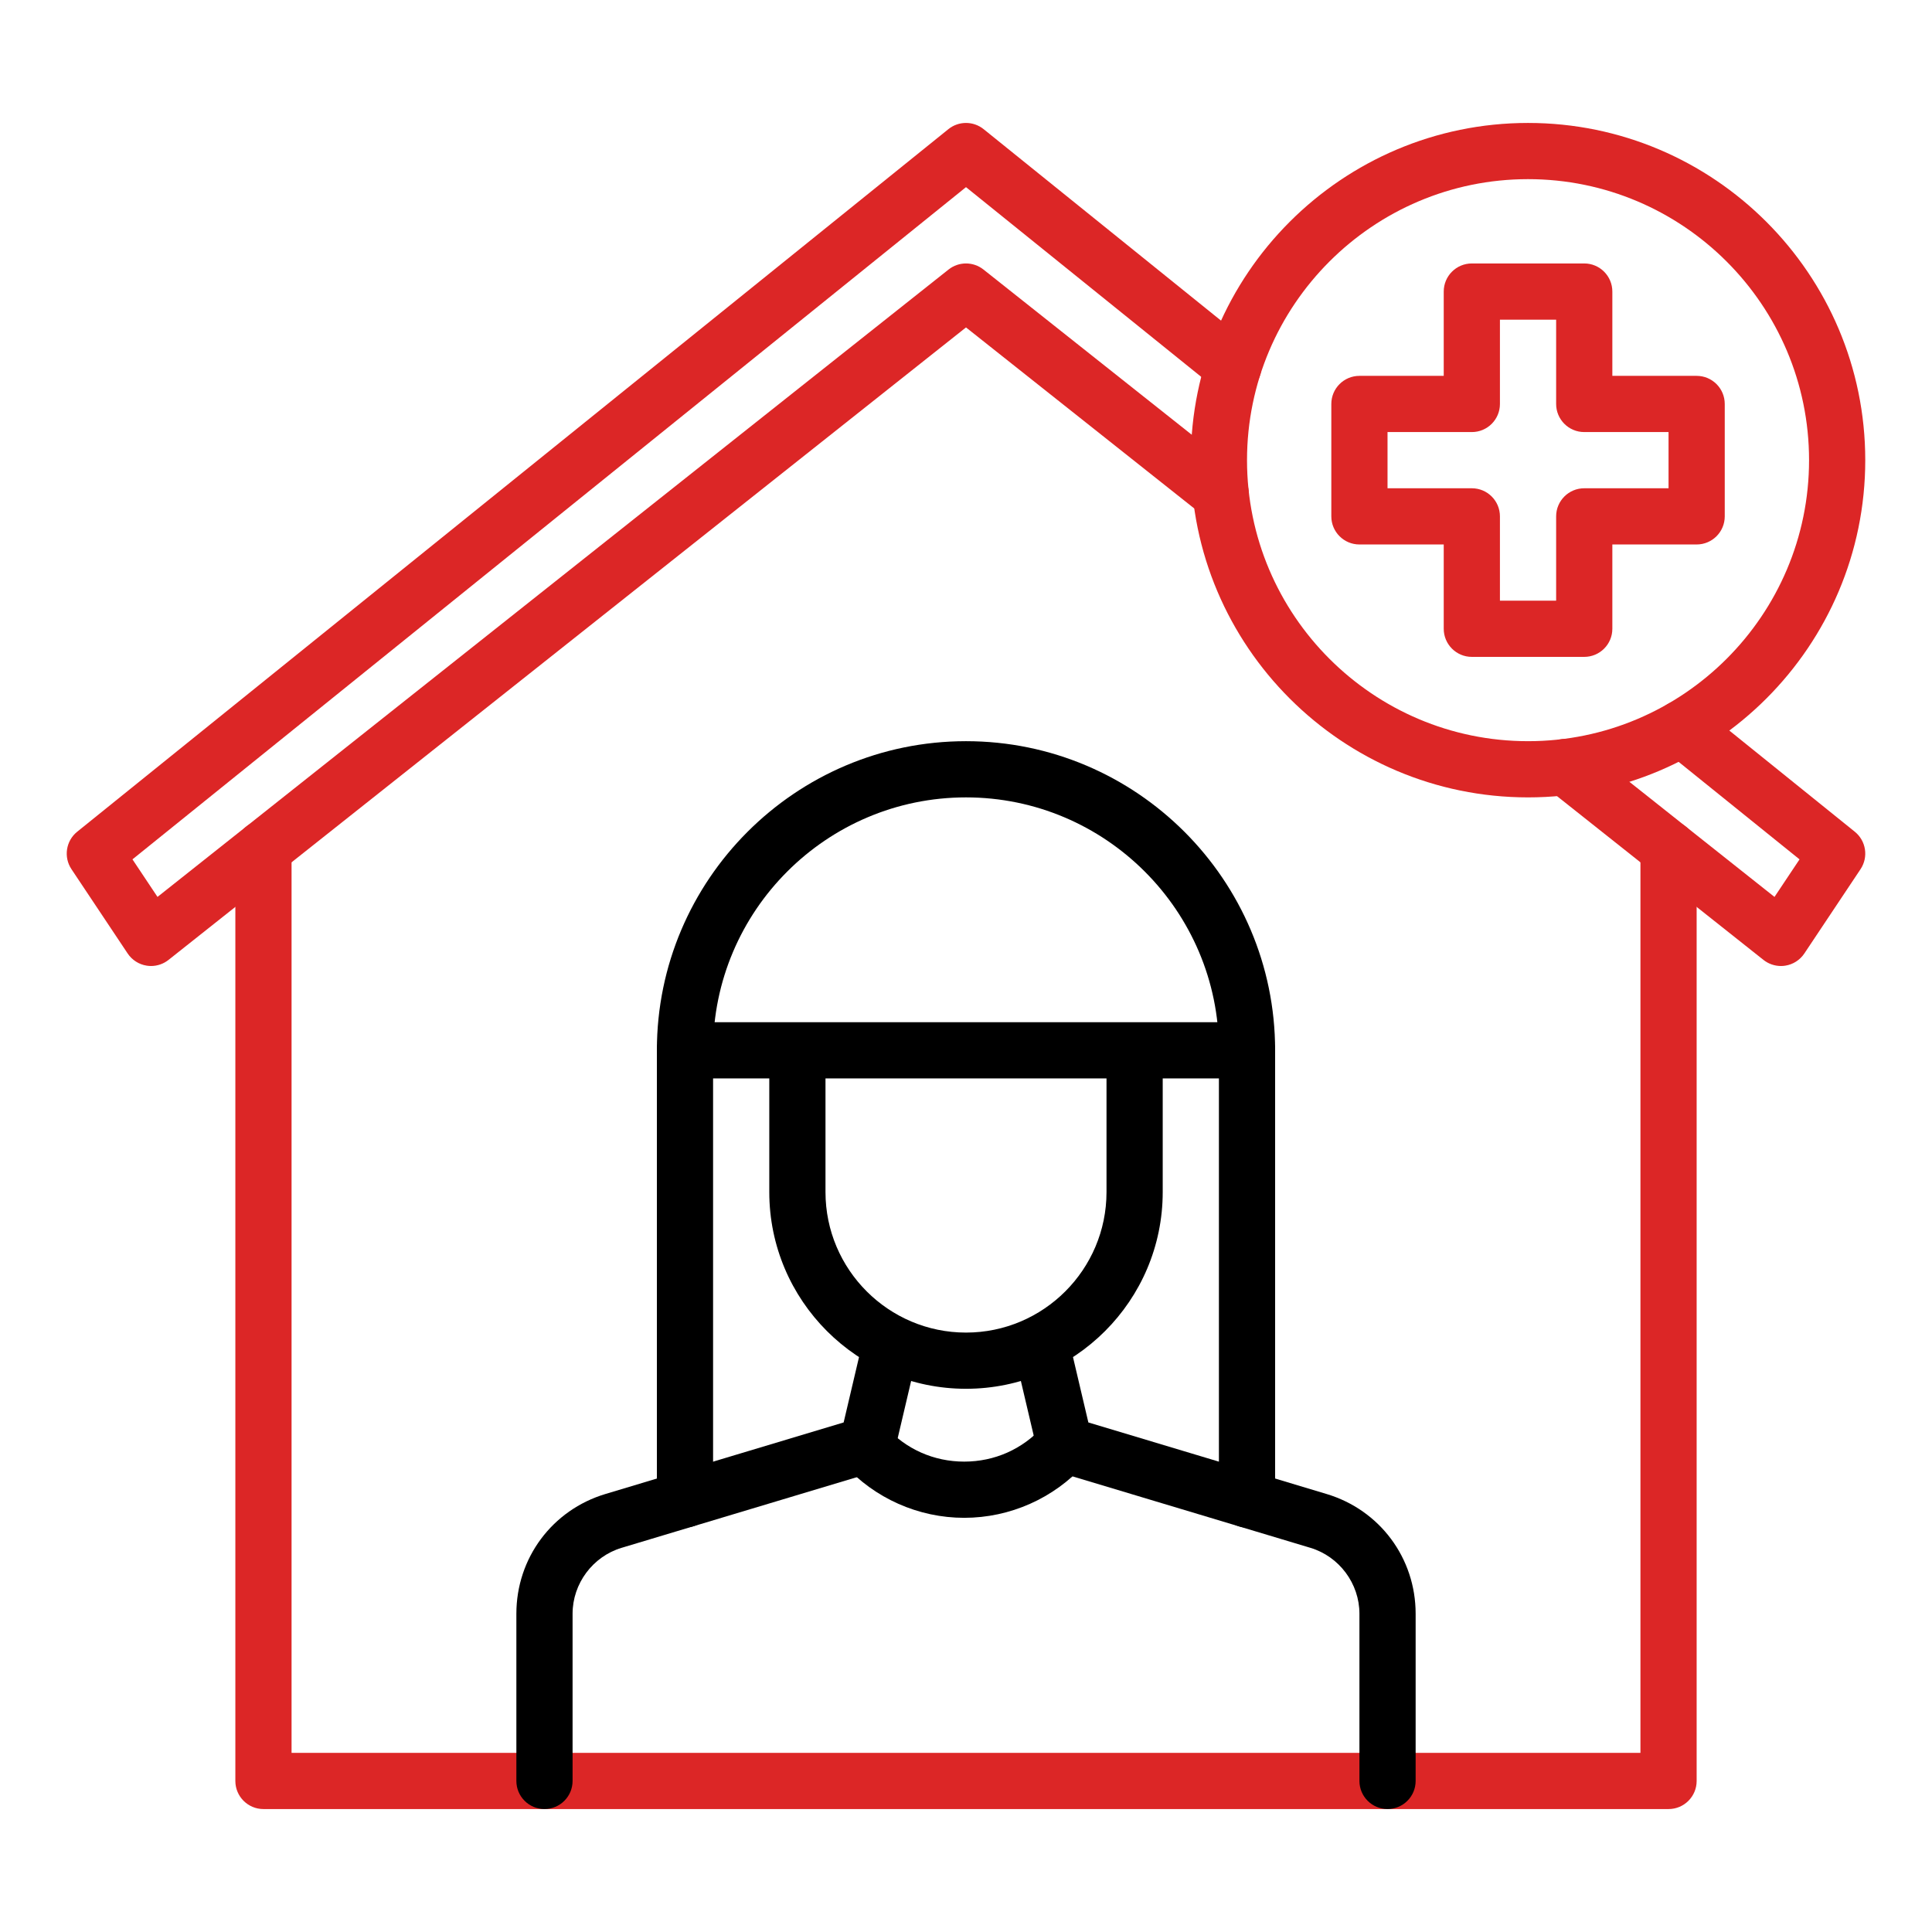
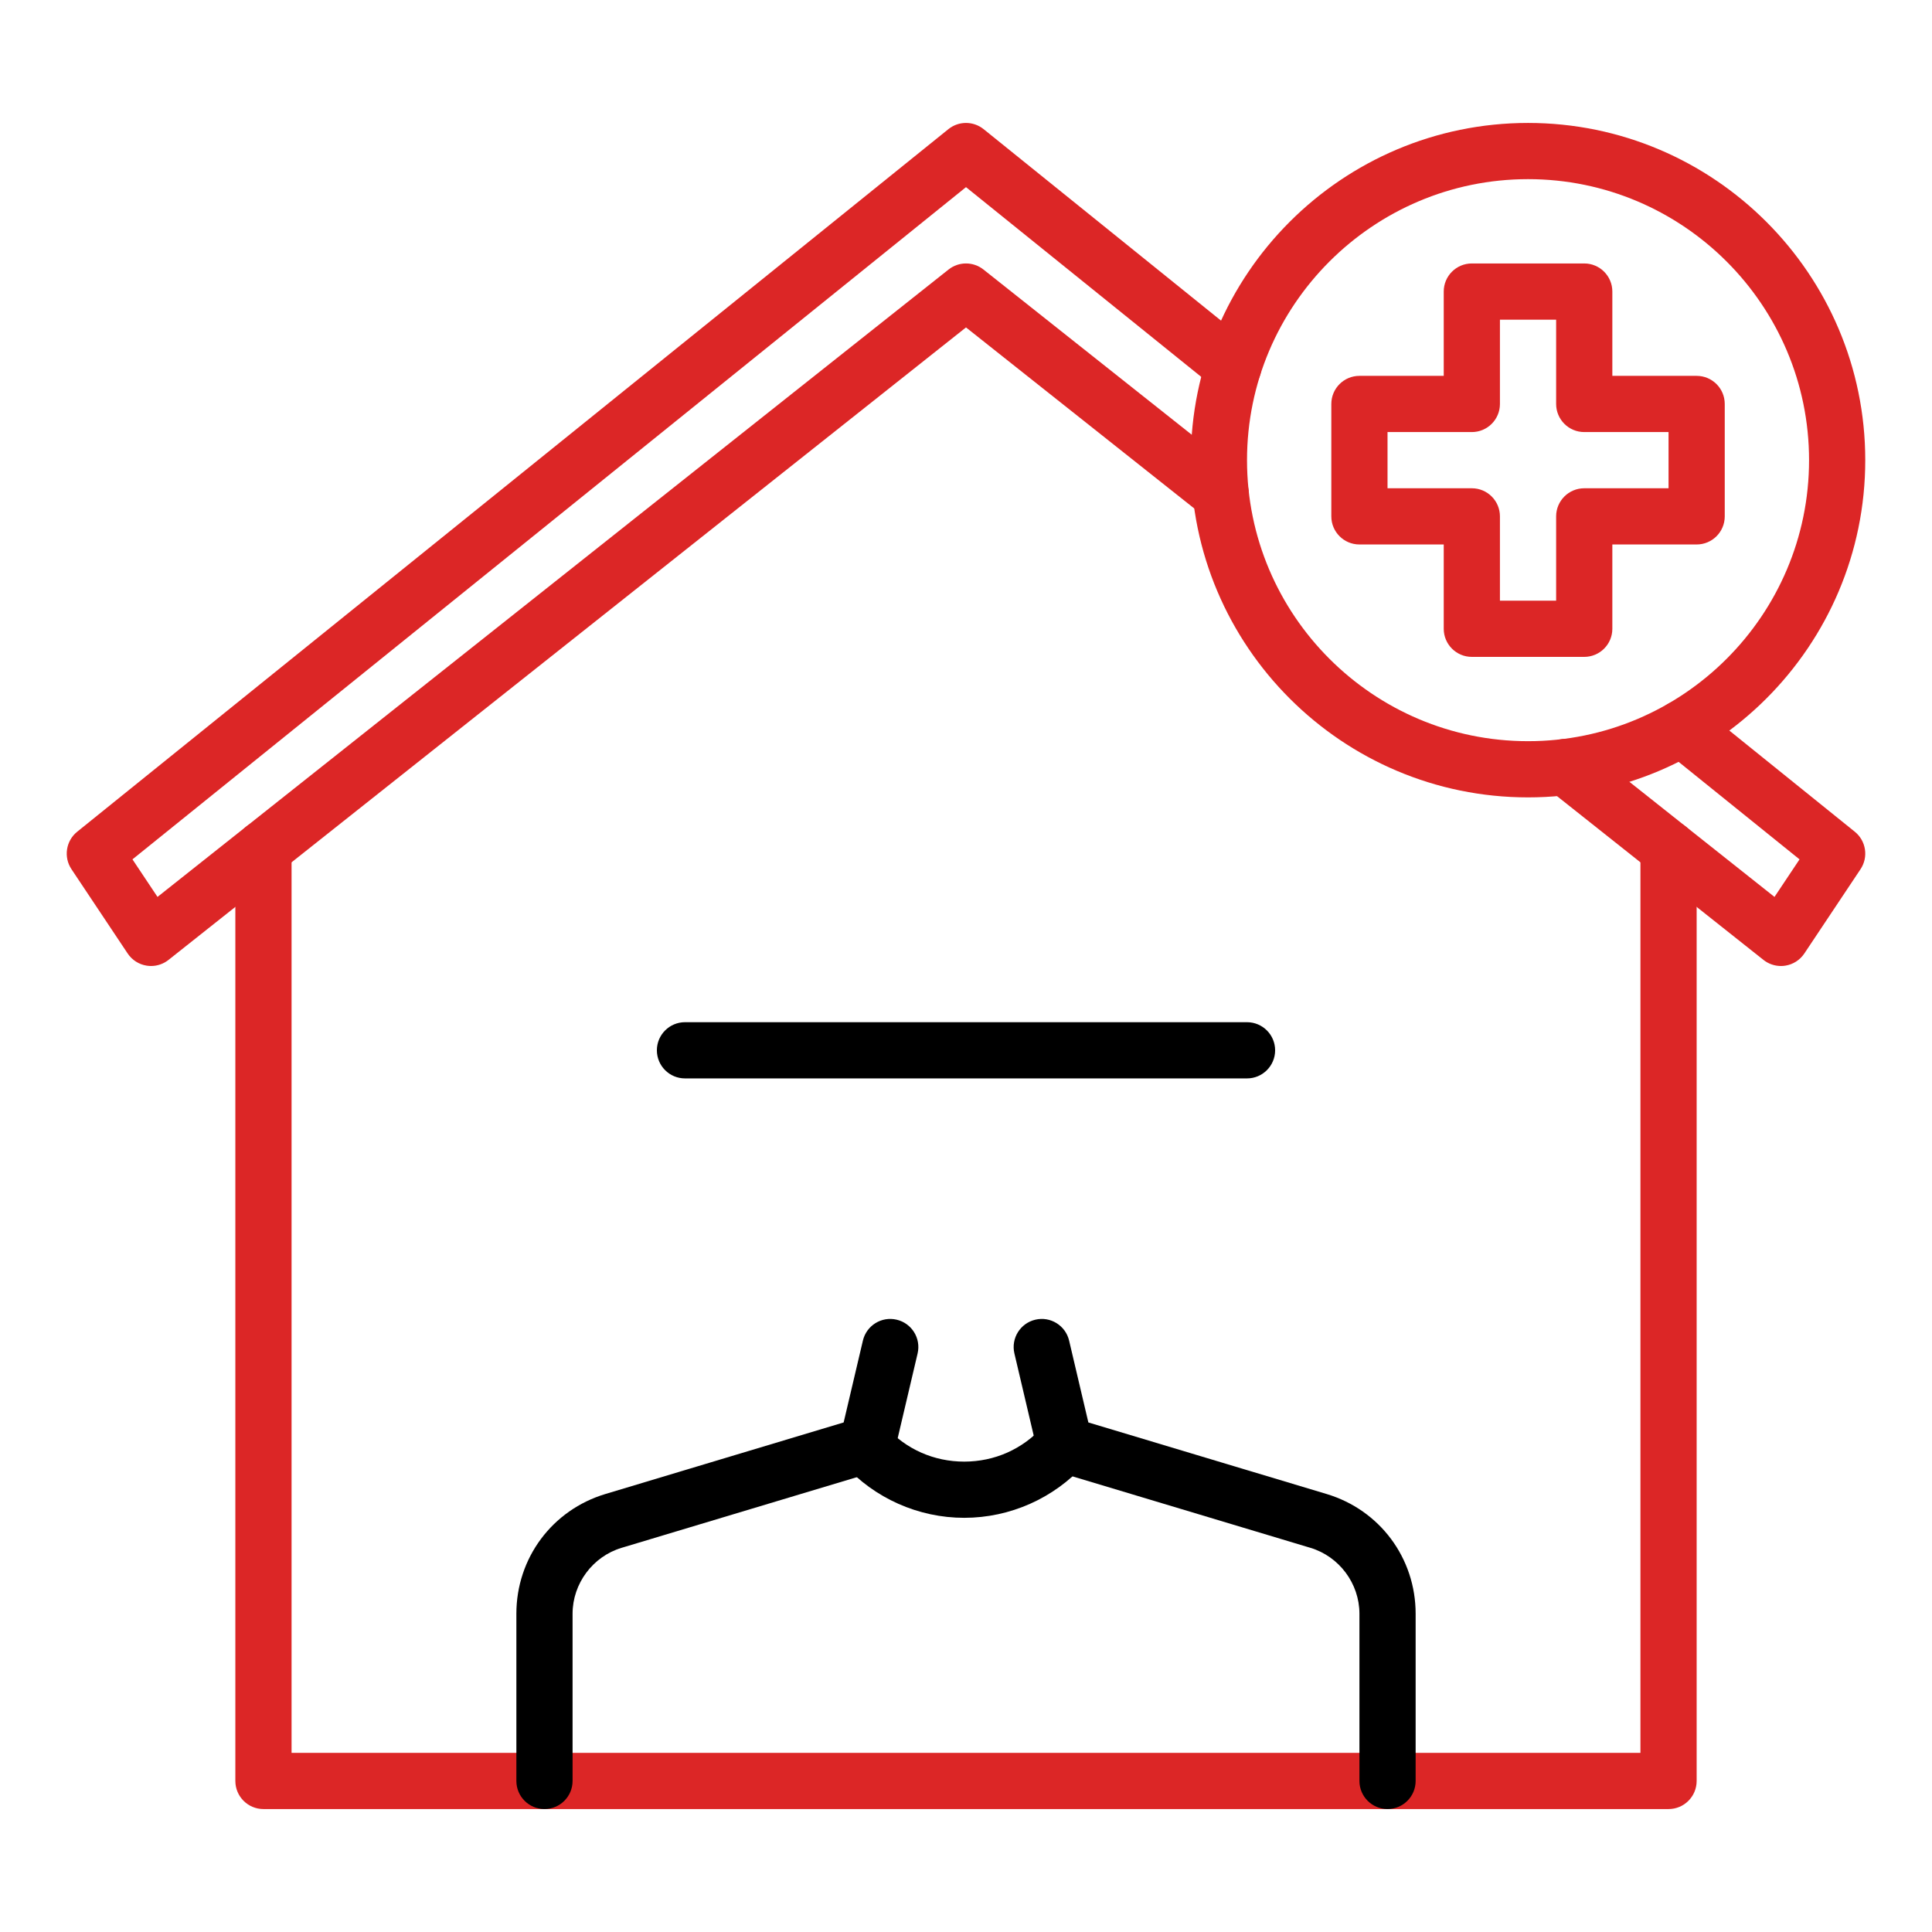
<svg xmlns="http://www.w3.org/2000/svg" width="550" height="550" viewBox="0 0 550 550" fill="none">
  <path d="M475 515.001H75C70.582 515.001 67 511.419 67 507.001V241.621C67 237.203 70.582 233.621 75 233.621C79.418 233.621 83 237.203 83 241.621V499.001H467V241.621C467 237.203 470.582 233.621 475 233.621C479.418 233.621 483 237.203 483 241.621V507.001C483 511.419 479.418 515.001 475 515.001Z" fill="#DC2626" />
  <path d="M43 275C42.586 275 42.17 274.968 41.756 274.903C39.547 274.555 37.584 273.299 36.344 271.438L20.344 247.438C18.049 243.996 18.758 239.371 21.978 236.773L269.978 36.773C272.909 34.409 277.091 34.409 280.022 36.773L356.132 98.153C359.57 100.926 360.111 105.963 357.337 109.402C354.564 112.841 349.527 113.382 346.087 110.607L275 53.277L37.709 244.641L44.836 255.332L270.029 76.732C272.941 74.423 277.061 74.422 279.972 76.732L352.482 134.242C355.943 136.988 356.524 142.02 353.778 145.481C351.032 148.943 345.999 149.521 342.539 146.778L275 93.21L47.971 273.268C46.548 274.397 44.793 275 43 275Z" fill="#DC2626" />
  <path d="M506.999 275.002C505.206 275.002 503.451 274.399 502.027 273.27L440.819 224.716C438.902 223.254 437.664 220.947 437.664 218.352C437.664 213.934 441.241 210.352 445.659 210.352C447.465 210.352 449.226 210.963 450.641 212.085L505.162 255.335L512.29 244.644L473.768 213.58C470.329 210.807 469.789 205.77 472.562 202.33C475.334 198.892 480.372 198.351 483.811 201.124L528.021 236.774C531.243 239.371 531.951 243.996 529.656 247.439L513.656 271.439C512.416 273.3 510.453 274.557 508.244 274.904C507.829 274.97 507.413 275.002 506.999 275.002Z" fill="#DC2626" />
  <path d="M155 514.998C150.582 514.998 147 511.416 147 506.998V459.398C147 443.558 157.194 429.858 172.367 425.305L240.169 404.94L245.647 381.645C246.659 377.343 250.963 374.672 255.266 375.689C259.567 376.7 262.233 381.006 261.222 385.307L254.685 413.103C254.03 415.888 251.938 418.111 249.199 418.934L176.967 440.63C168.743 443.098 163 450.815 163 459.398V506.998C163 511.416 159.418 514.998 155 514.998Z" fill="black" />
  <path d="M395.002 514.997C390.584 514.997 387.002 511.415 387.002 506.997V459.397C387.002 450.814 381.26 443.096 373.037 440.63L300.802 418.934C298.063 418.111 295.971 415.888 295.316 413.103L288.781 385.307C287.769 381.006 290.436 376.7 294.737 375.689C299.033 374.67 303.343 377.343 304.355 381.645L309.834 404.94L377.639 425.306C392.808 429.857 403.002 443.558 403.002 459.397V506.997C403.002 511.415 399.42 514.997 395.002 514.997Z" fill="black" />
-   <path d="M275 395.358C244.122 395.358 219 370.237 219 339.358V299.398C219 294.98 222.582 291.398 227 291.398C231.418 291.398 235 294.98 235 299.398V339.358C235 361.414 252.944 379.358 275 379.358C297.056 379.358 315 361.414 315 339.358V299.398C315 294.98 318.582 291.398 323 291.398C327.418 291.398 331 294.98 331 299.398V339.358C331 370.237 305.879 395.358 275 395.358Z" fill="black" />
  <path d="M274.492 432.091C261.452 432.091 248.962 426.54 240.222 416.862C237.261 413.583 237.519 408.524 240.799 405.563C244.079 402.602 249.138 402.861 252.099 406.139C257.893 412.557 265.845 416.091 274.492 416.091C283.138 416.09 291.09 412.556 296.884 406.139C299.845 402.86 304.904 402.601 308.183 405.563C311.462 408.523 311.72 413.583 308.759 416.862C300.021 426.539 287.531 432.09 274.492 432.091Z" fill="black" />
-   <path d="M355 434.86C350.582 434.86 347 431.278 347 426.86V299C347 259.299 314.701 227 275 227C235.299 227 203 259.299 203 299V426.86C203 431.278 199.418 434.86 195 434.86C190.582 434.86 187 431.278 187 426.86V299C187 250.477 226.477 211 275 211C323.523 211 363 250.477 363 299V426.86C363 431.278 359.418 434.86 355 434.86Z" fill="black" />
  <path d="M355 307H195C190.582 307 187 303.418 187 299C187 294.582 190.582 291 195 291H355C359.418 291 363 294.582 363 299C363 303.418 359.418 307 355 307Z" fill="black" />
  <path d="M435 227C382.065 227 339 183.935 339 131C339 78.065 382.065 35 435 35C487.935 35 531 78.065 531 131C531 183.935 487.935 227 435 227ZM435 51C390.888 51 355 86.888 355 131C355 175.112 390.888 211 435 211C479.112 211 515 175.112 515 131C515 86.888 479.112 51 435 51Z" fill="#DC2626" />
  <path d="M451 187H419C414.582 187 411 183.418 411 179V155H387C382.582 155 379 151.418 379 147V115C379 110.582 382.582 107 387 107H411V83C411 78.582 414.582 75 419 75H451C455.418 75 459 78.582 459 83V107H483C487.418 107 491 110.582 491 115V147C491 151.418 487.418 155 483 155H459V179C459 183.418 455.418 187 451 187ZM427 171H443V147C443 142.582 446.582 139 451 139H475V123H451C446.582 123 443 119.418 443 115V91H427V115C427 119.418 423.418 123 419 123H395V139H419C423.418 139 427 142.582 427 147V171Z" fill="#DC2626" />
</svg>